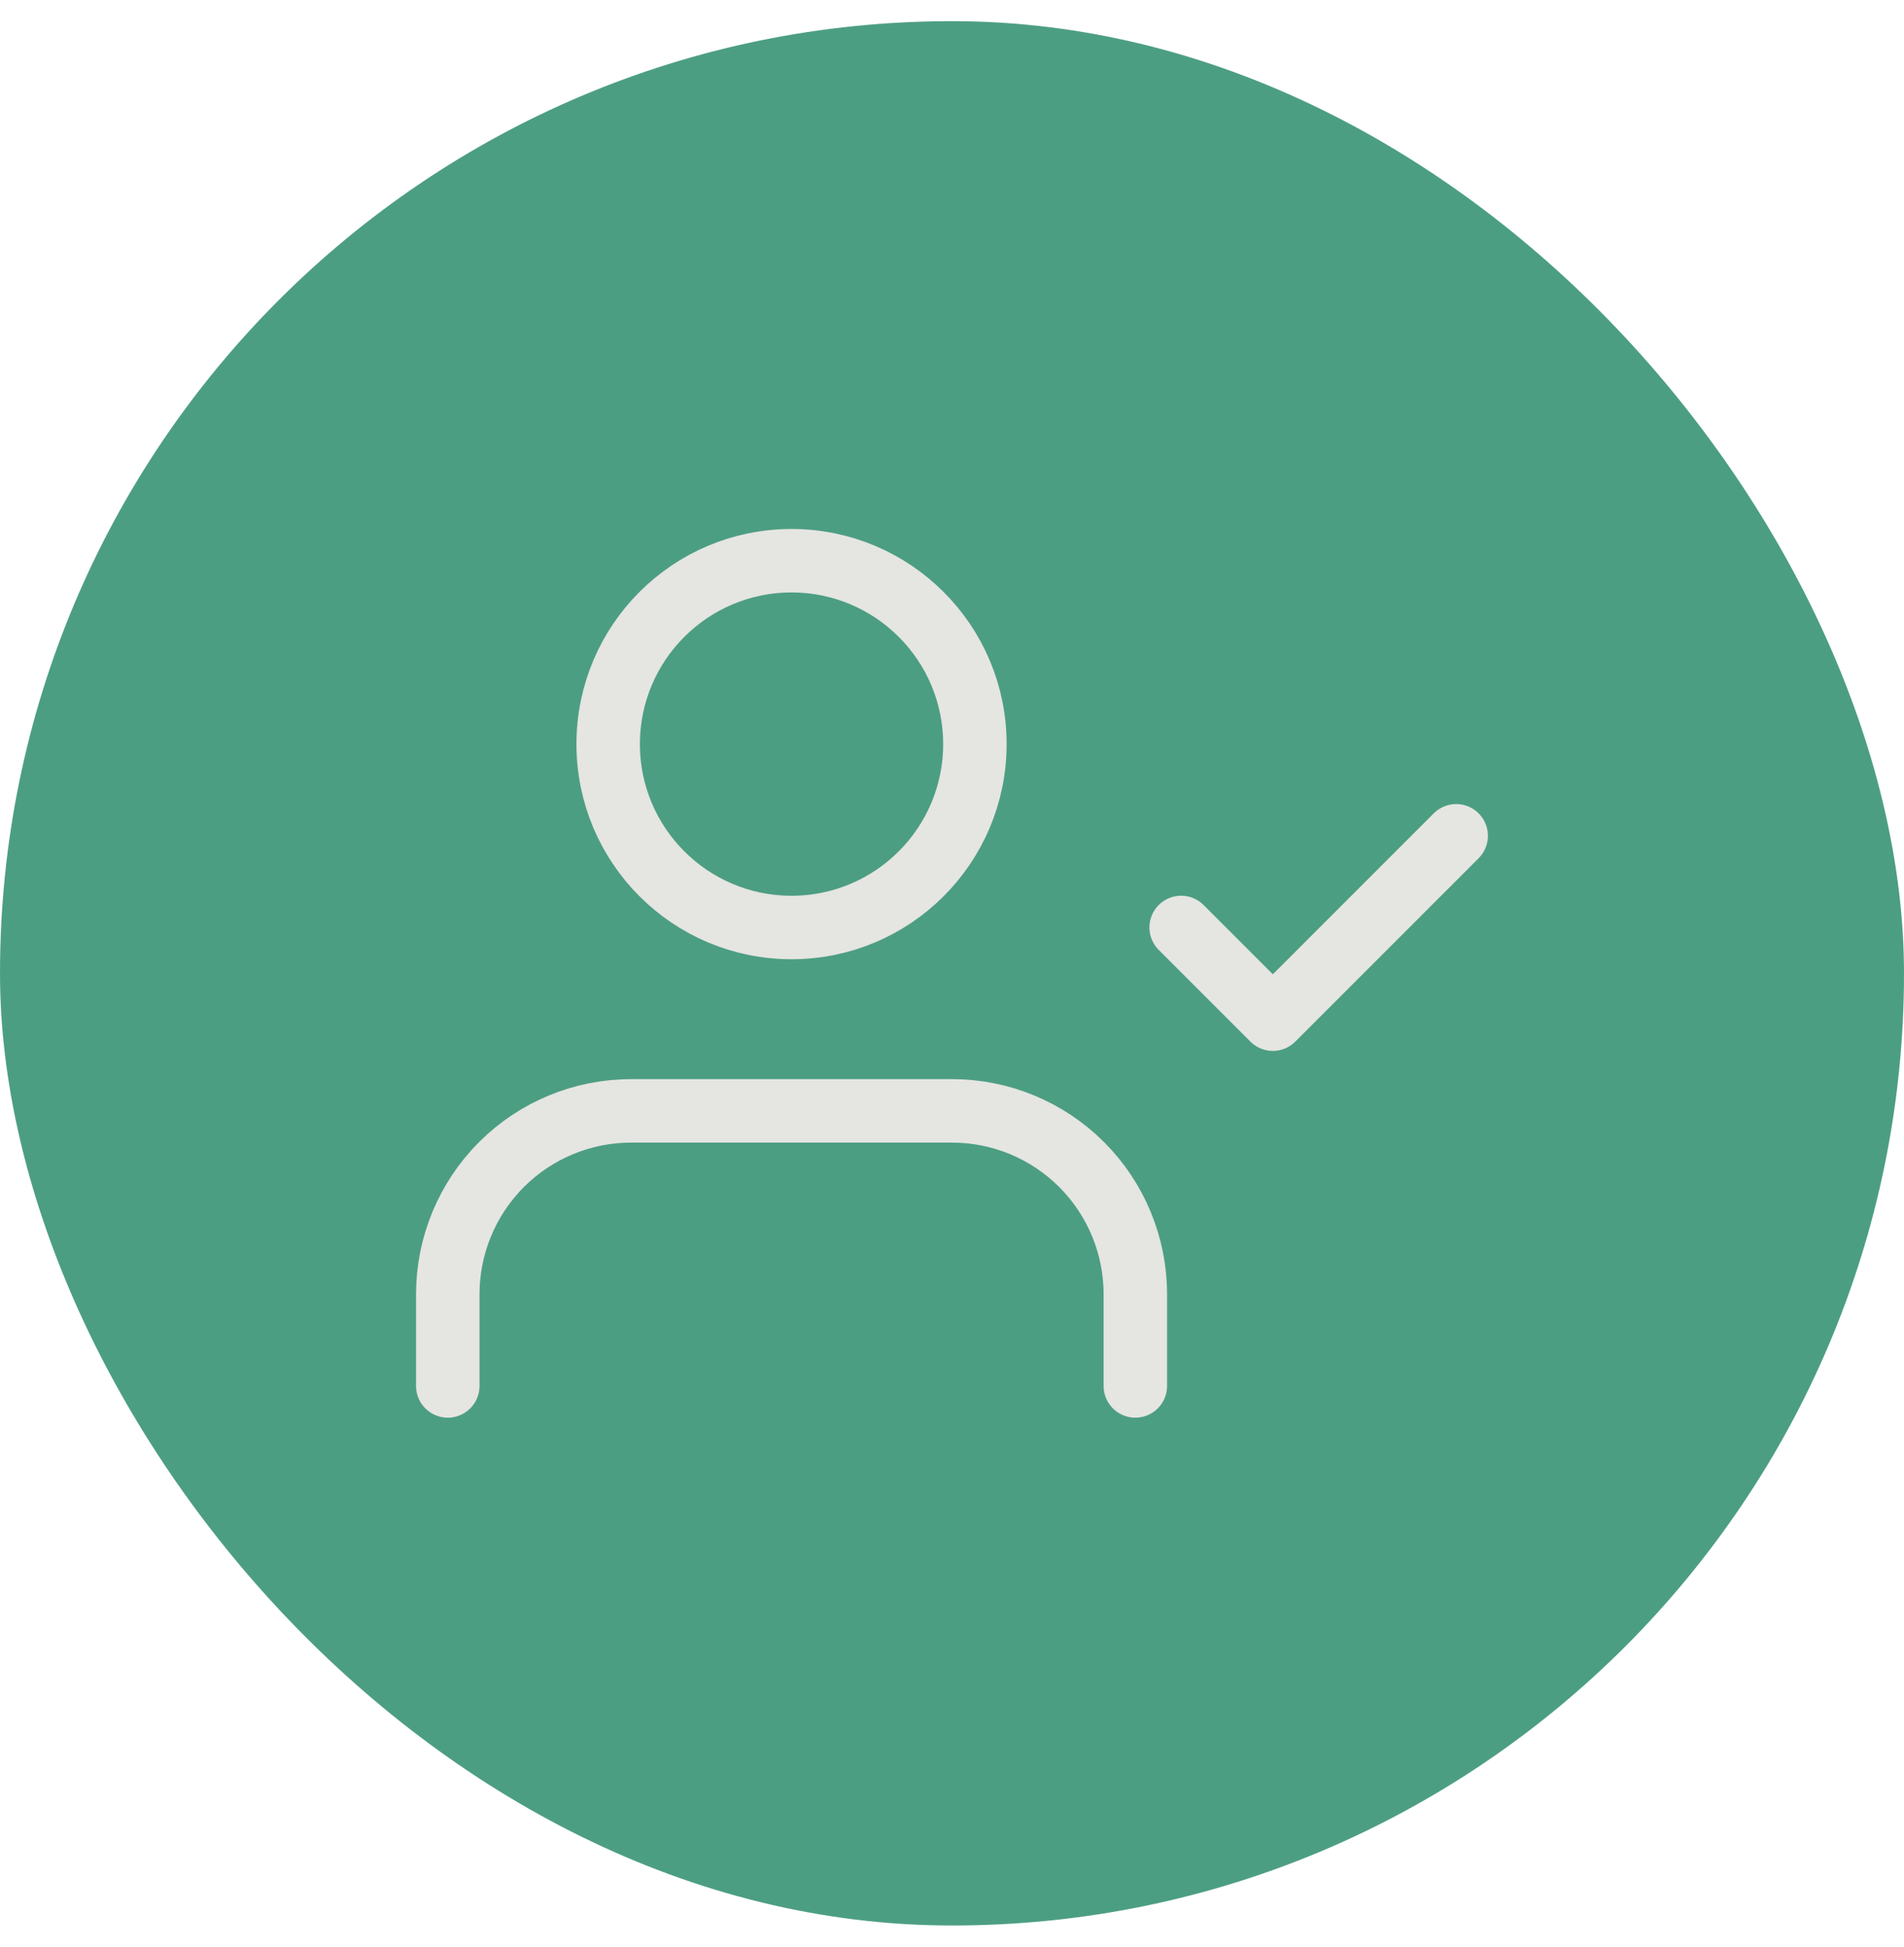
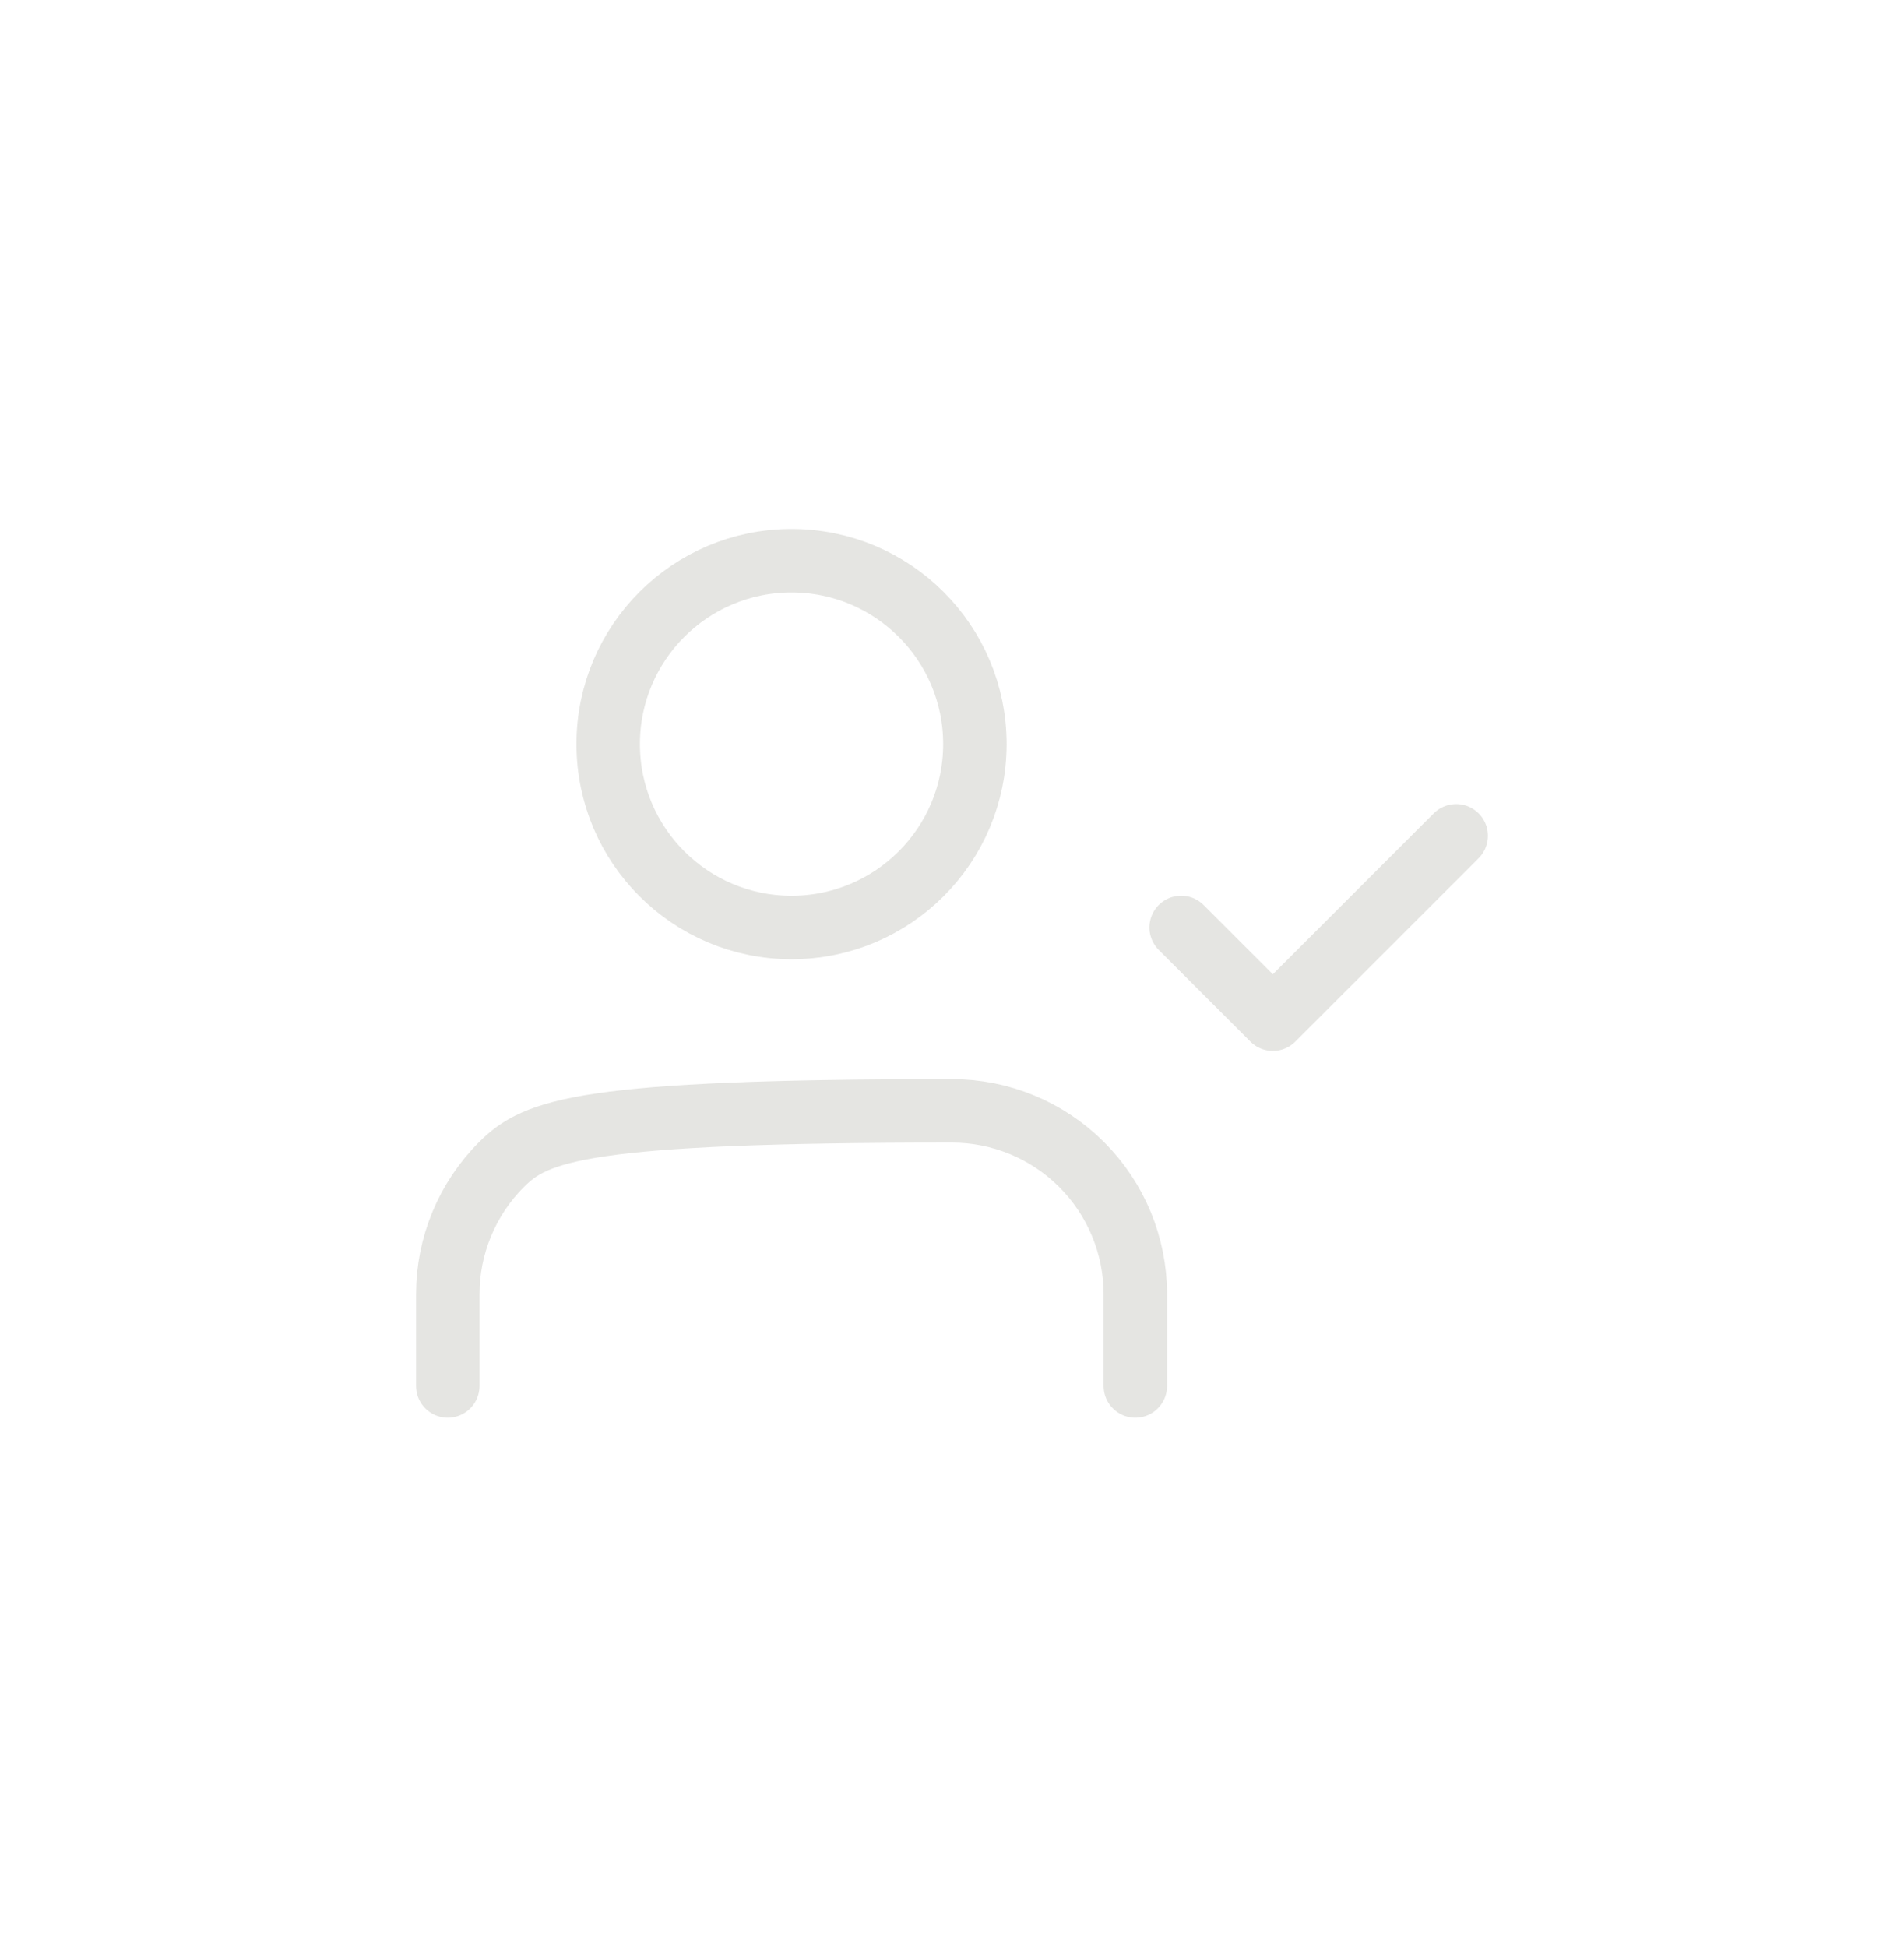
<svg xmlns="http://www.w3.org/2000/svg" width="45" height="46" viewBox="0 0 45 46" fill="none">
-   <rect y="0.5" width="45" height="45" rx="22.5" fill="#4C9E82" />
  <g clip-path="url(#clip0_317_1530)">
-     <path d="M26.833 32.75V30.583C26.833 29.434 26.377 28.332 25.564 27.519C24.751 26.706 23.649 26.25 22.5 26.25H14.916C13.767 26.25 12.665 26.706 11.852 27.519C11.04 28.332 10.583 29.434 10.583 30.583V32.75" stroke="#E5E5E2" stroke-width="1.5" stroke-linecap="round" stroke-linejoin="round" />
+     <path d="M26.833 32.75V30.583C26.833 29.434 26.377 28.332 25.564 27.519C24.751 26.706 23.649 26.25 22.5 26.25C13.767 26.25 12.665 26.706 11.852 27.519C11.04 28.332 10.583 29.434 10.583 30.583V32.75" stroke="#E5E5E2" stroke-width="1.5" stroke-linecap="round" stroke-linejoin="round" />
    <path d="M18.707 21.917C21.101 21.917 23.041 19.977 23.041 17.583C23.041 15.19 21.101 13.25 18.707 13.25C16.314 13.25 14.374 15.19 14.374 17.583C14.374 19.977 16.314 21.917 18.707 21.917Z" stroke="#E5E5E2" stroke-width="1.5" stroke-linecap="round" stroke-linejoin="round" />
    <path d="M27.916 21.916L30.083 24.083L34.416 19.75" stroke="#E5E5E2" stroke-width="1.5" stroke-linecap="round" stroke-linejoin="round" />
  </g>
  <defs>
    <clipPath id="clip0_317_1530">
      <rect width="26" height="26" fill="white" transform="translate(9.5 10)" />
    </clipPath>
  </defs>
</svg>